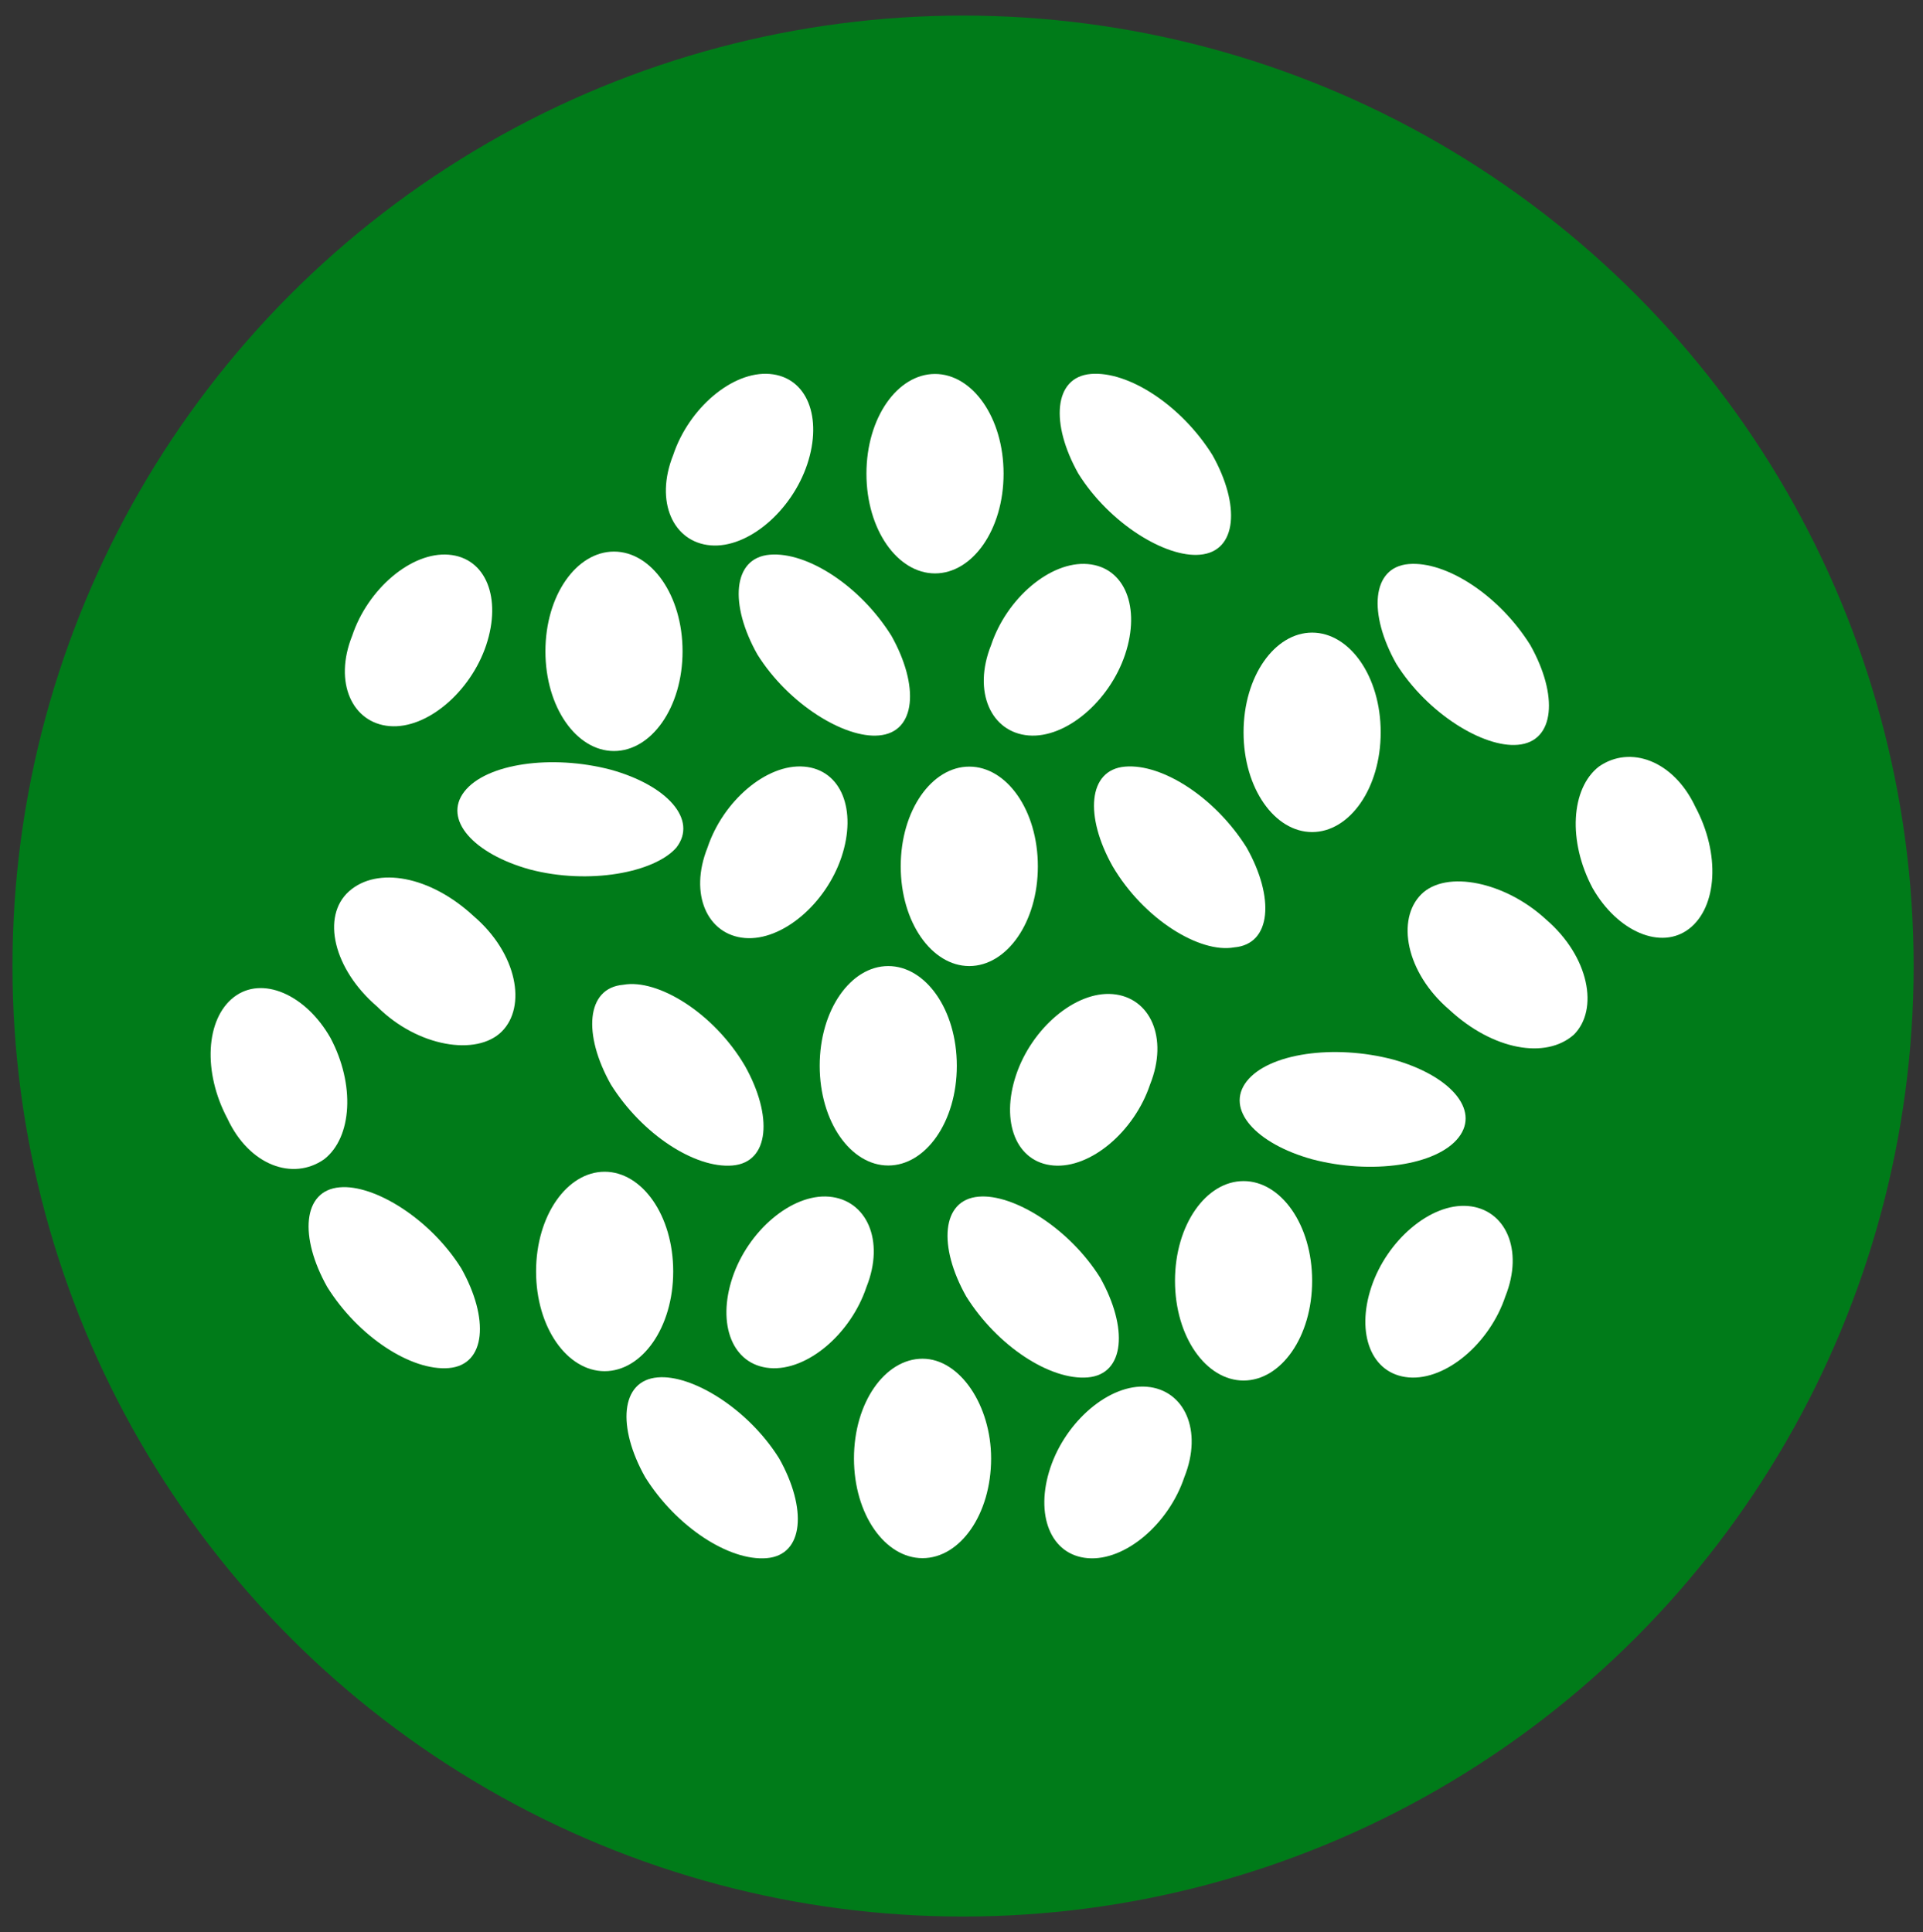
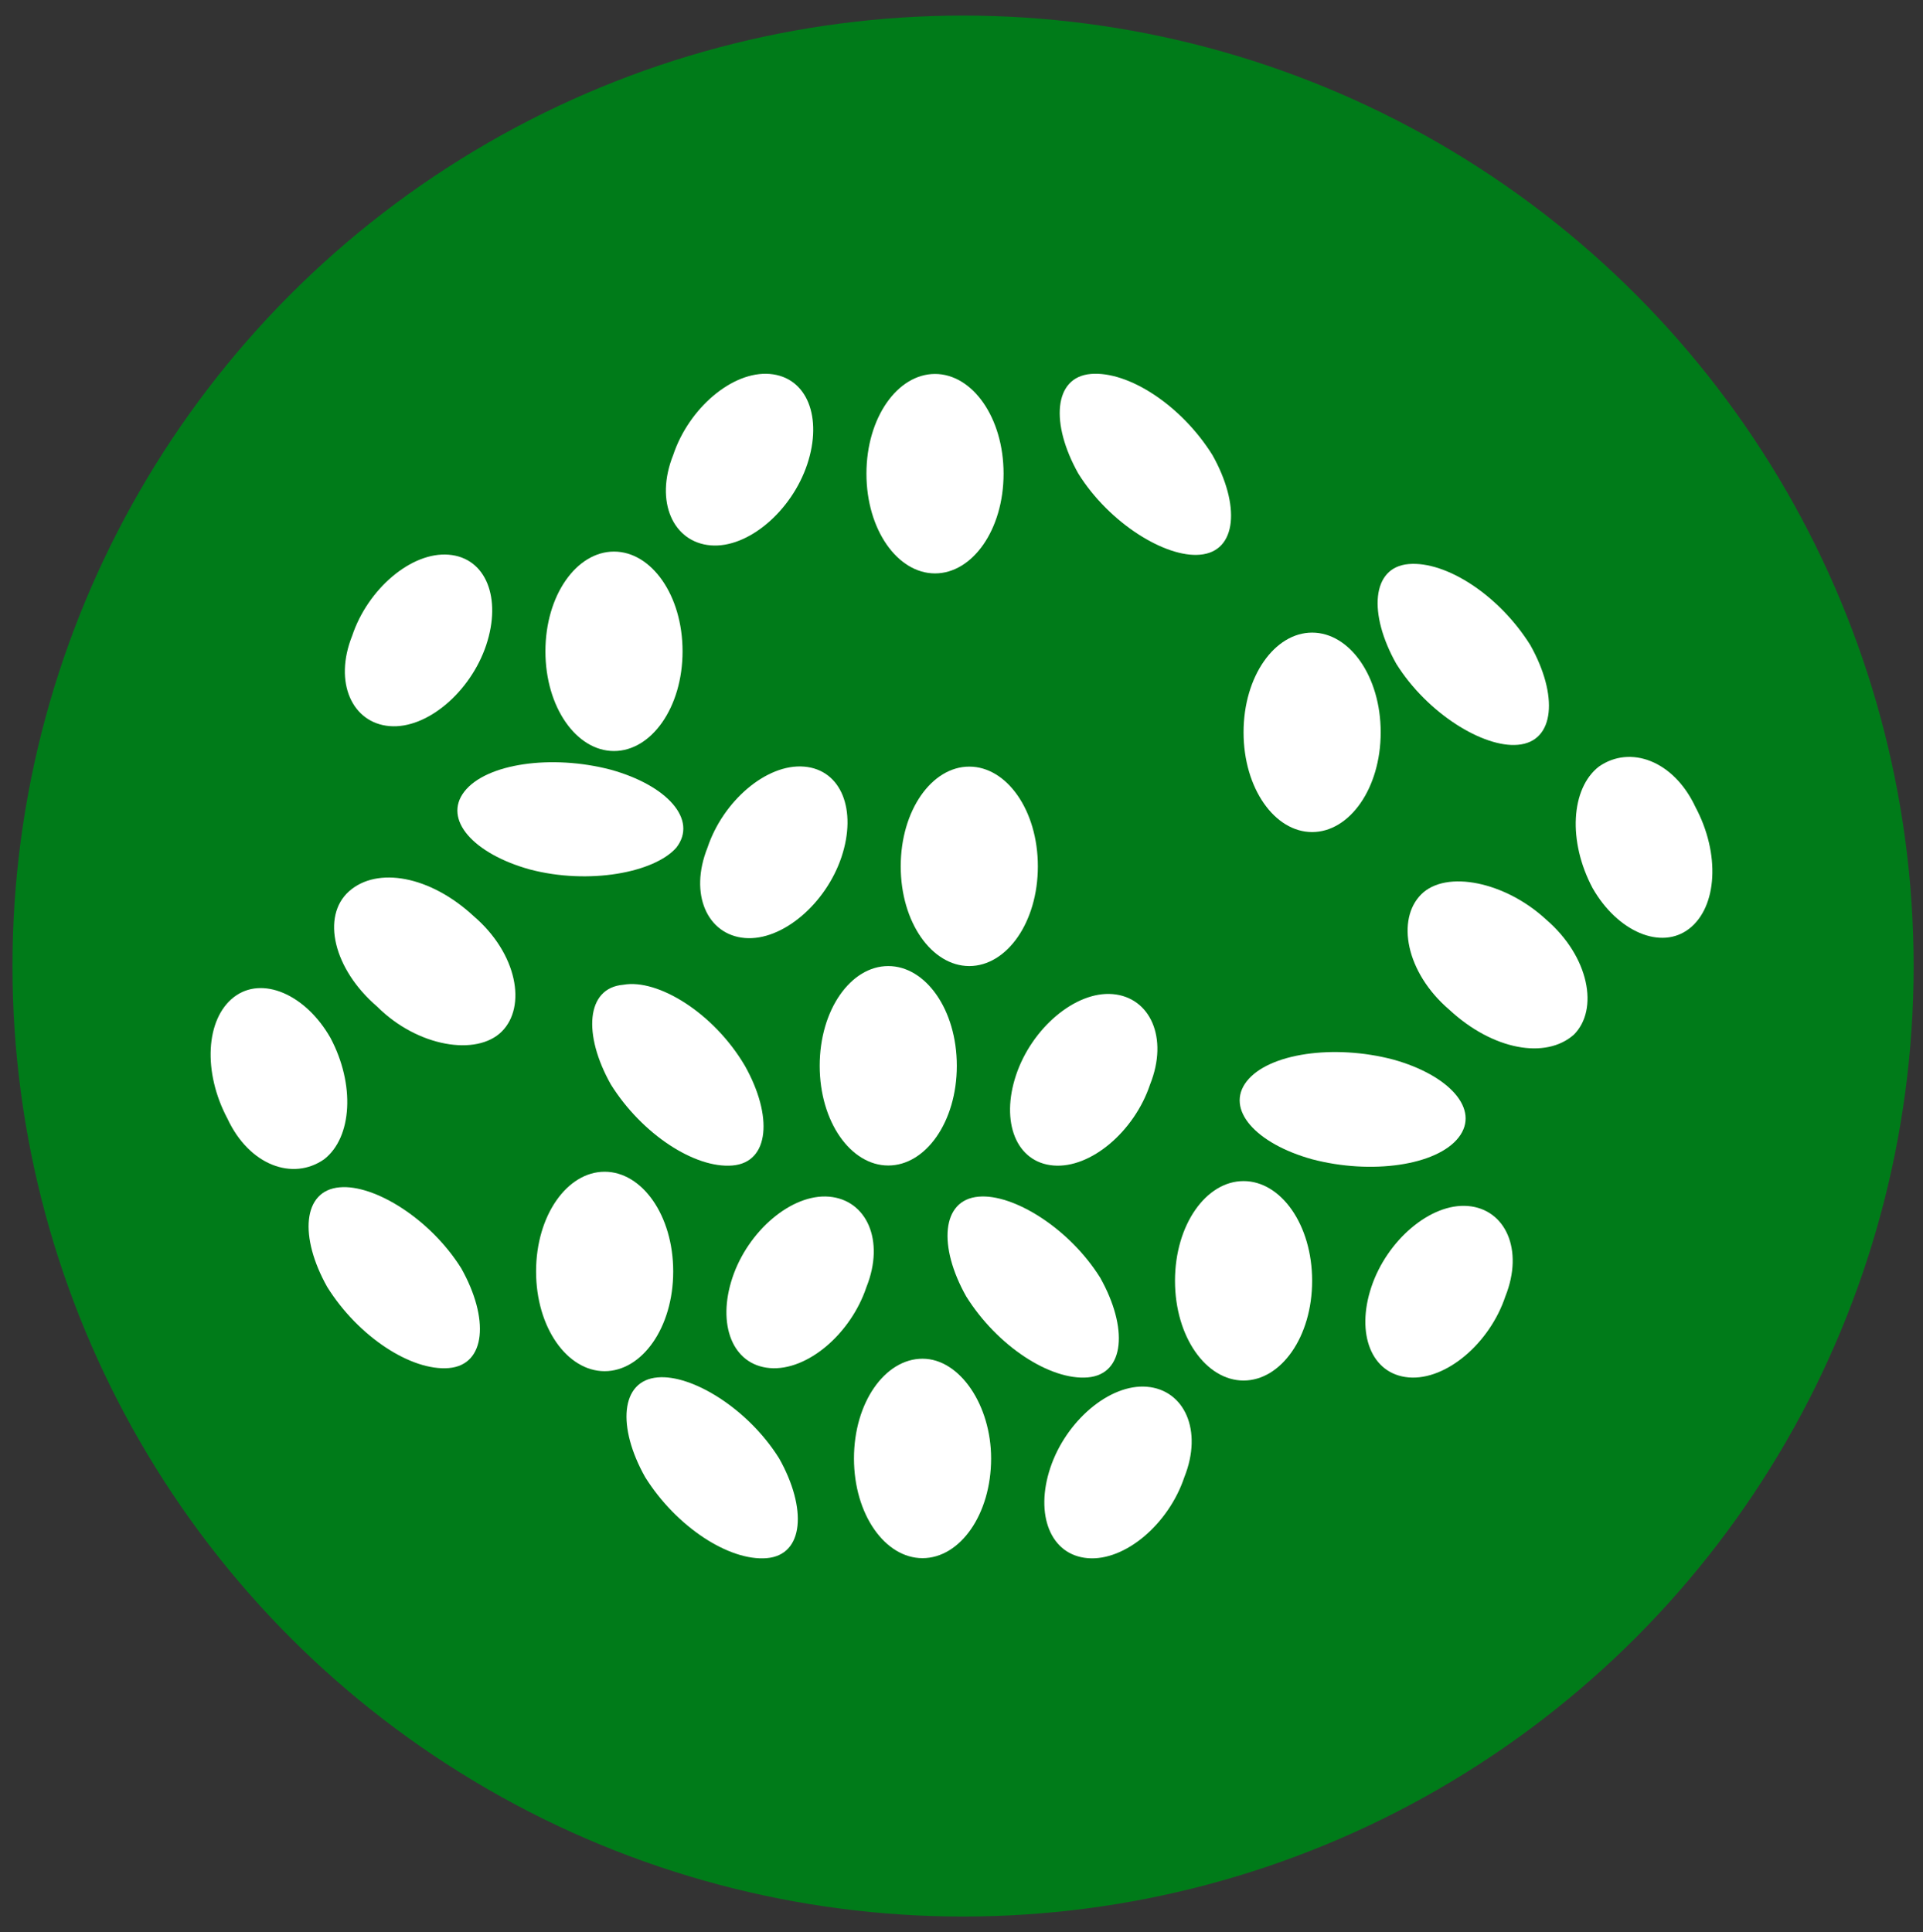
<svg xmlns="http://www.w3.org/2000/svg" version="1.1" id="Livello_1" x="0px" y="0px" viewBox="0 0 61.7 62" style="enable-background:new 0 0 61.7 62;" xml:space="preserve">
  <rect x="0" y="0" width="61.7" height="62" fill="#333333" stroke="none" />
  <style type="text/css"> .st0{fill:#007B19;} .st1{fill:#FFFFFF;} </style>
  <g id="Livello_1_1_">
    <circle class="st0" cx="30.9" cy="31" r="30.5" />
  </g>
  <g>
    <g>
      <path class="st1" d="M26.6,38.4c-1.2-0.1-2.6,1.1-3.1,2.6c-0.5,1.5,0,2.8,1.2,2.9s2.6-1.1,3.1-2.6C28.4,39.8,27.8,38.5,26.6,38.4z " />
      <path class="st1" d="M19.4,37.6c-1.2,0-2.2,1.4-2.2,3.2c0,1.8,1,3.2,2.2,3.2s2.2-1.4,2.2-3.2S20.6,37.6,19.4,37.6z" />
      <path class="st1" d="M10.9,38.1c-1.2,0.1-1.3,1.6-0.4,3.2c1,1.6,2.7,2.7,3.9,2.6c1.2-0.1,1.3-1.6,0.4-3.2 C13.8,39.1,12,38,10.9,38.1z" />
    </g>
    <g>
      <path class="st1" d="M35.7,31.9c-1.2-0.1-2.6,1.1-3.1,2.6c-0.5,1.5,0,2.8,1.2,2.9c1.2,0.1,2.6-1.1,3.1-2.6 C37.5,33.3,36.9,32,35.7,31.9z" />
      <path class="st1" d="M28.5,31c-1.2,0-2.2,1.4-2.2,3.2c0,1.8,1,3.2,2.2,3.2s2.2-1.4,2.2-3.2C30.7,32.4,29.7,31,28.5,31z" />
      <path class="st1" d="M20,31.6c-1.2,0.1-1.3,1.6-0.4,3.2c1,1.6,2.7,2.7,3.9,2.6c1.2-0.1,1.3-1.6,0.4-3.2 C22.9,32.5,21.1,31.4,20,31.6z" />
    </g>
    <g>
      <path class="st1" d="M47.1,38.7c-1.2-0.1-2.6,1.1-3.1,2.6c-0.5,1.5,0,2.8,1.2,2.9c1.2,0.1,2.6-1.1,3.1-2.6 C48.9,40.1,48.3,38.8,47.1,38.7z" />
      <path class="st1" d="M39.9,37.9c-1.2,0-2.2,1.4-2.2,3.2c0,1.8,1,3.2,2.2,3.2s2.2-1.4,2.2-3.2C42.1,39.3,41.1,37.9,39.9,37.9z" />
      <path class="st1" d="M31.4,38.4c-1.2,0.1-1.3,1.6-0.4,3.2c1,1.6,2.7,2.7,3.9,2.6s1.3-1.6,0.4-3.2C34.3,39.4,32.5,38.3,31.4,38.4z" />
    </g>
    <g>
      <path class="st1" d="M36.8,44.5c-1.2-0.1-2.6,1.1-3.1,2.6c-0.5,1.5,0,2.8,1.2,2.9s2.6-1.1,3.1-2.6C38.6,45.9,38,44.6,36.8,44.5z" />
      <path class="st1" d="M29.6,43.6c-1.2,0-2.2,1.4-2.2,3.2c0,1.8,1,3.2,2.2,3.2s2.2-1.4,2.2-3.2C31.8,45.1,30.8,43.6,29.6,43.6z" />
      <path class="st1" d="M21.1,44.2c-1.2,0.1-1.3,1.6-0.4,3.2c1,1.6,2.7,2.7,3.9,2.6c1.2-0.1,1.3-1.6,0.4-3.2 C24,45.2,22.2,44.1,21.1,44.2z" />
    </g>
-     <path class="st1" d="M33,23.6c1.2,0.1,2.6-1.1,3.1-2.6c0.5-1.5,0-2.8-1.2-2.9s-2.6,1.1-3.1,2.6C31.2,22.2,31.8,23.5,33,23.6z" />
    <path class="st1" d="M42.1,26.7c1.2,0,2.2-1.4,2.2-3.2c0-1.8-1-3.2-2.2-3.2s-2.2,1.4-2.2,3.2C39.9,25.3,40.9,26.7,42.1,26.7z" />
    <path class="st1" d="M48.7,23.9c1.2-0.1,1.3-1.6,0.4-3.2c-1-1.6-2.7-2.7-3.9-2.6s-1.3,1.6-0.4,3.2C45.8,22.9,47.6,24,48.7,23.9z" />
    <g>
      <path class="st1" d="M23.9,30.1c1.2,0.1,2.6-1.1,3.1-2.6c0.5-1.5,0-2.8-1.2-2.9c-1.2-0.1-2.6,1.1-3.1,2.6 C22.1,28.7,22.7,30,23.9,30.1z" />
      <path class="st1" d="M31.1,31c1.2,0,2.2-1.4,2.2-3.2c0-1.8-1-3.2-2.2-3.2s-2.2,1.4-2.2,3.2C28.9,29.6,29.9,31,31.1,31z" />
-       <path class="st1" d="M39.6,30.4c1.2-0.1,1.3-1.6,0.4-3.2c-1-1.6-2.7-2.7-3.9-2.6c-1.2,0.1-1.3,1.6-0.4,3.2 C36.7,29.5,38.5,30.6,39.6,30.4z" />
    </g>
    <g>
      <path class="st1" d="M12.5,23.3c1.2,0.1,2.6-1.1,3.1-2.6c0.5-1.5,0-2.8-1.2-2.9c-1.2-0.1-2.6,1.1-3.1,2.6 C10.7,21.9,11.3,23.2,12.5,23.3z" />
      <path class="st1" d="M19.7,24.1c1.2,0,2.2-1.4,2.2-3.2c0-1.8-1-3.2-2.2-3.2s-2.2,1.4-2.2,3.2C17.5,22.7,18.5,24.1,19.7,24.1z" />
-       <path class="st1" d="M28.2,23.6c1.2-0.1,1.3-1.6,0.4-3.2c-1-1.6-2.7-2.7-3.9-2.6c-1.2,0.1-1.3,1.6-0.4,3.2 C25.3,22.6,27.1,23.7,28.2,23.6z" />
    </g>
    <g>
      <path class="st1" d="M22.8,17.5c1.2,0.1,2.6-1.1,3.1-2.6c0.5-1.5,0-2.8-1.2-2.9c-1.2-0.1-2.6,1.1-3.1,2.6 C21,16.1,21.6,17.4,22.8,17.5z" />
      <path class="st1" d="M30,18.4c1.2,0,2.2-1.4,2.2-3.2c0-1.8-1-3.2-2.2-3.2s-2.2,1.4-2.2,3.2S28.8,18.4,30,18.4z" />
      <path class="st1" d="M38.5,17.8c1.2-0.1,1.3-1.6,0.4-3.2c-1-1.6-2.7-2.7-3.9-2.6c-1.2,0.1-1.3,1.6-0.4,3.2 C35.6,16.8,37.4,17.9,38.5,17.8z" />
    </g>
    <g>
      <path class="st1" d="M10.4,37.2c0.9-0.7,1-2.4,0.2-3.9c-0.8-1.4-2.2-2-3.1-1.3s-1,2.4-0.2,3.9C8,37.4,9.4,37.9,10.4,37.2z" />
      <path class="st1" d="M16.1,33.1c0.8-0.8,0.5-2.5-0.9-3.7c-1.4-1.3-3.1-1.6-4-0.8s-0.5,2.5,0.9,3.7C13.4,33.6,15.3,33.9,16.1,33.1z " />
      <path class="st1" d="M21.7,27.2c0.7-0.9-0.3-2-2.1-2.5c-1.9-0.5-4-0.2-4.7,0.7c-0.7,0.9,0.3,2,2.1,2.5C18.9,28.4,21,28,21.7,27.2z " />
    </g>
    <g>
      <path class="st1" d="M51.3,24.6c-0.9,0.7-1,2.4-0.2,3.9c0.8,1.4,2.2,2,3.1,1.3c0.9-0.7,1-2.4,0.2-3.9 C53.7,24.4,52.3,23.9,51.3,24.6z" />
      <path class="st1" d="M45.6,28.7c-0.8,0.8-0.5,2.5,0.9,3.7c1.4,1.3,3.1,1.6,4,0.8c0.8-0.8,0.5-2.5-0.9-3.7 C48.3,28.3,46.4,27.9,45.6,28.7z" />
      <path class="st1" d="M40,34.7c-0.7,0.9,0.3,2,2.1,2.5c1.9,0.5,4,0.2,4.7-0.7c0.7-0.9-0.3-2-2.1-2.5C42.8,33.5,40.7,33.8,40,34.7z" />
    </g>
  </g>
</svg>